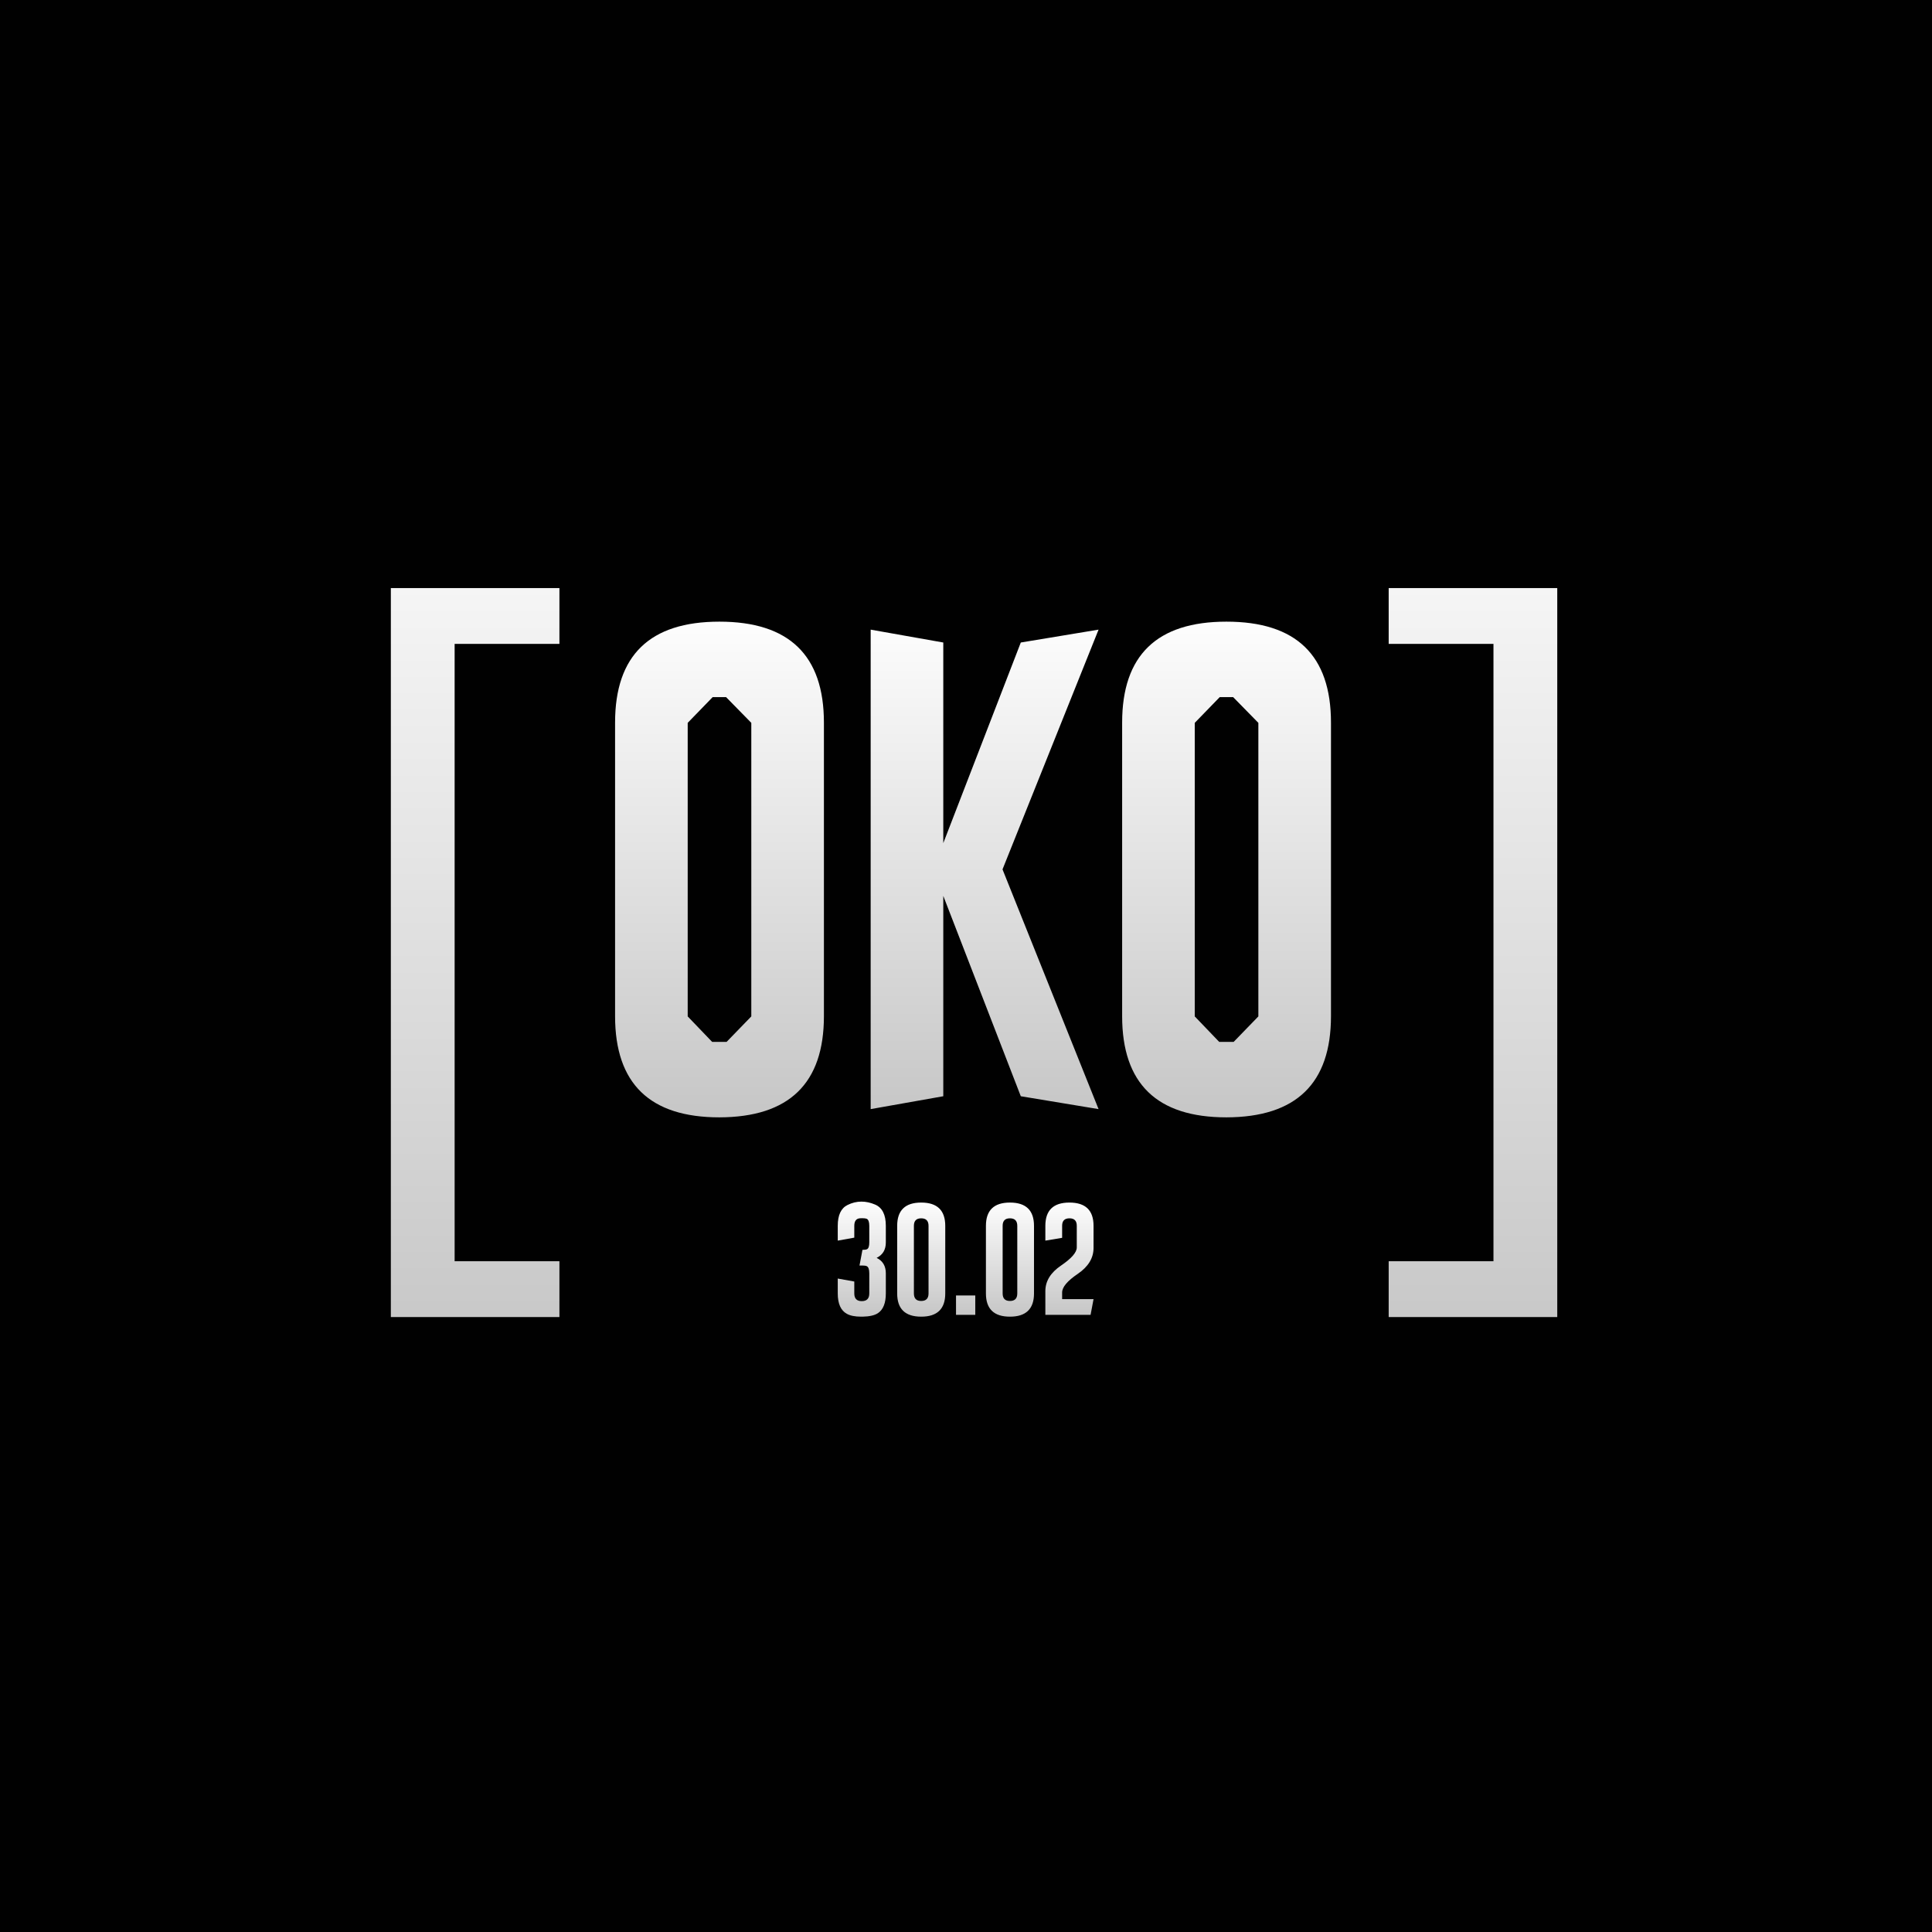
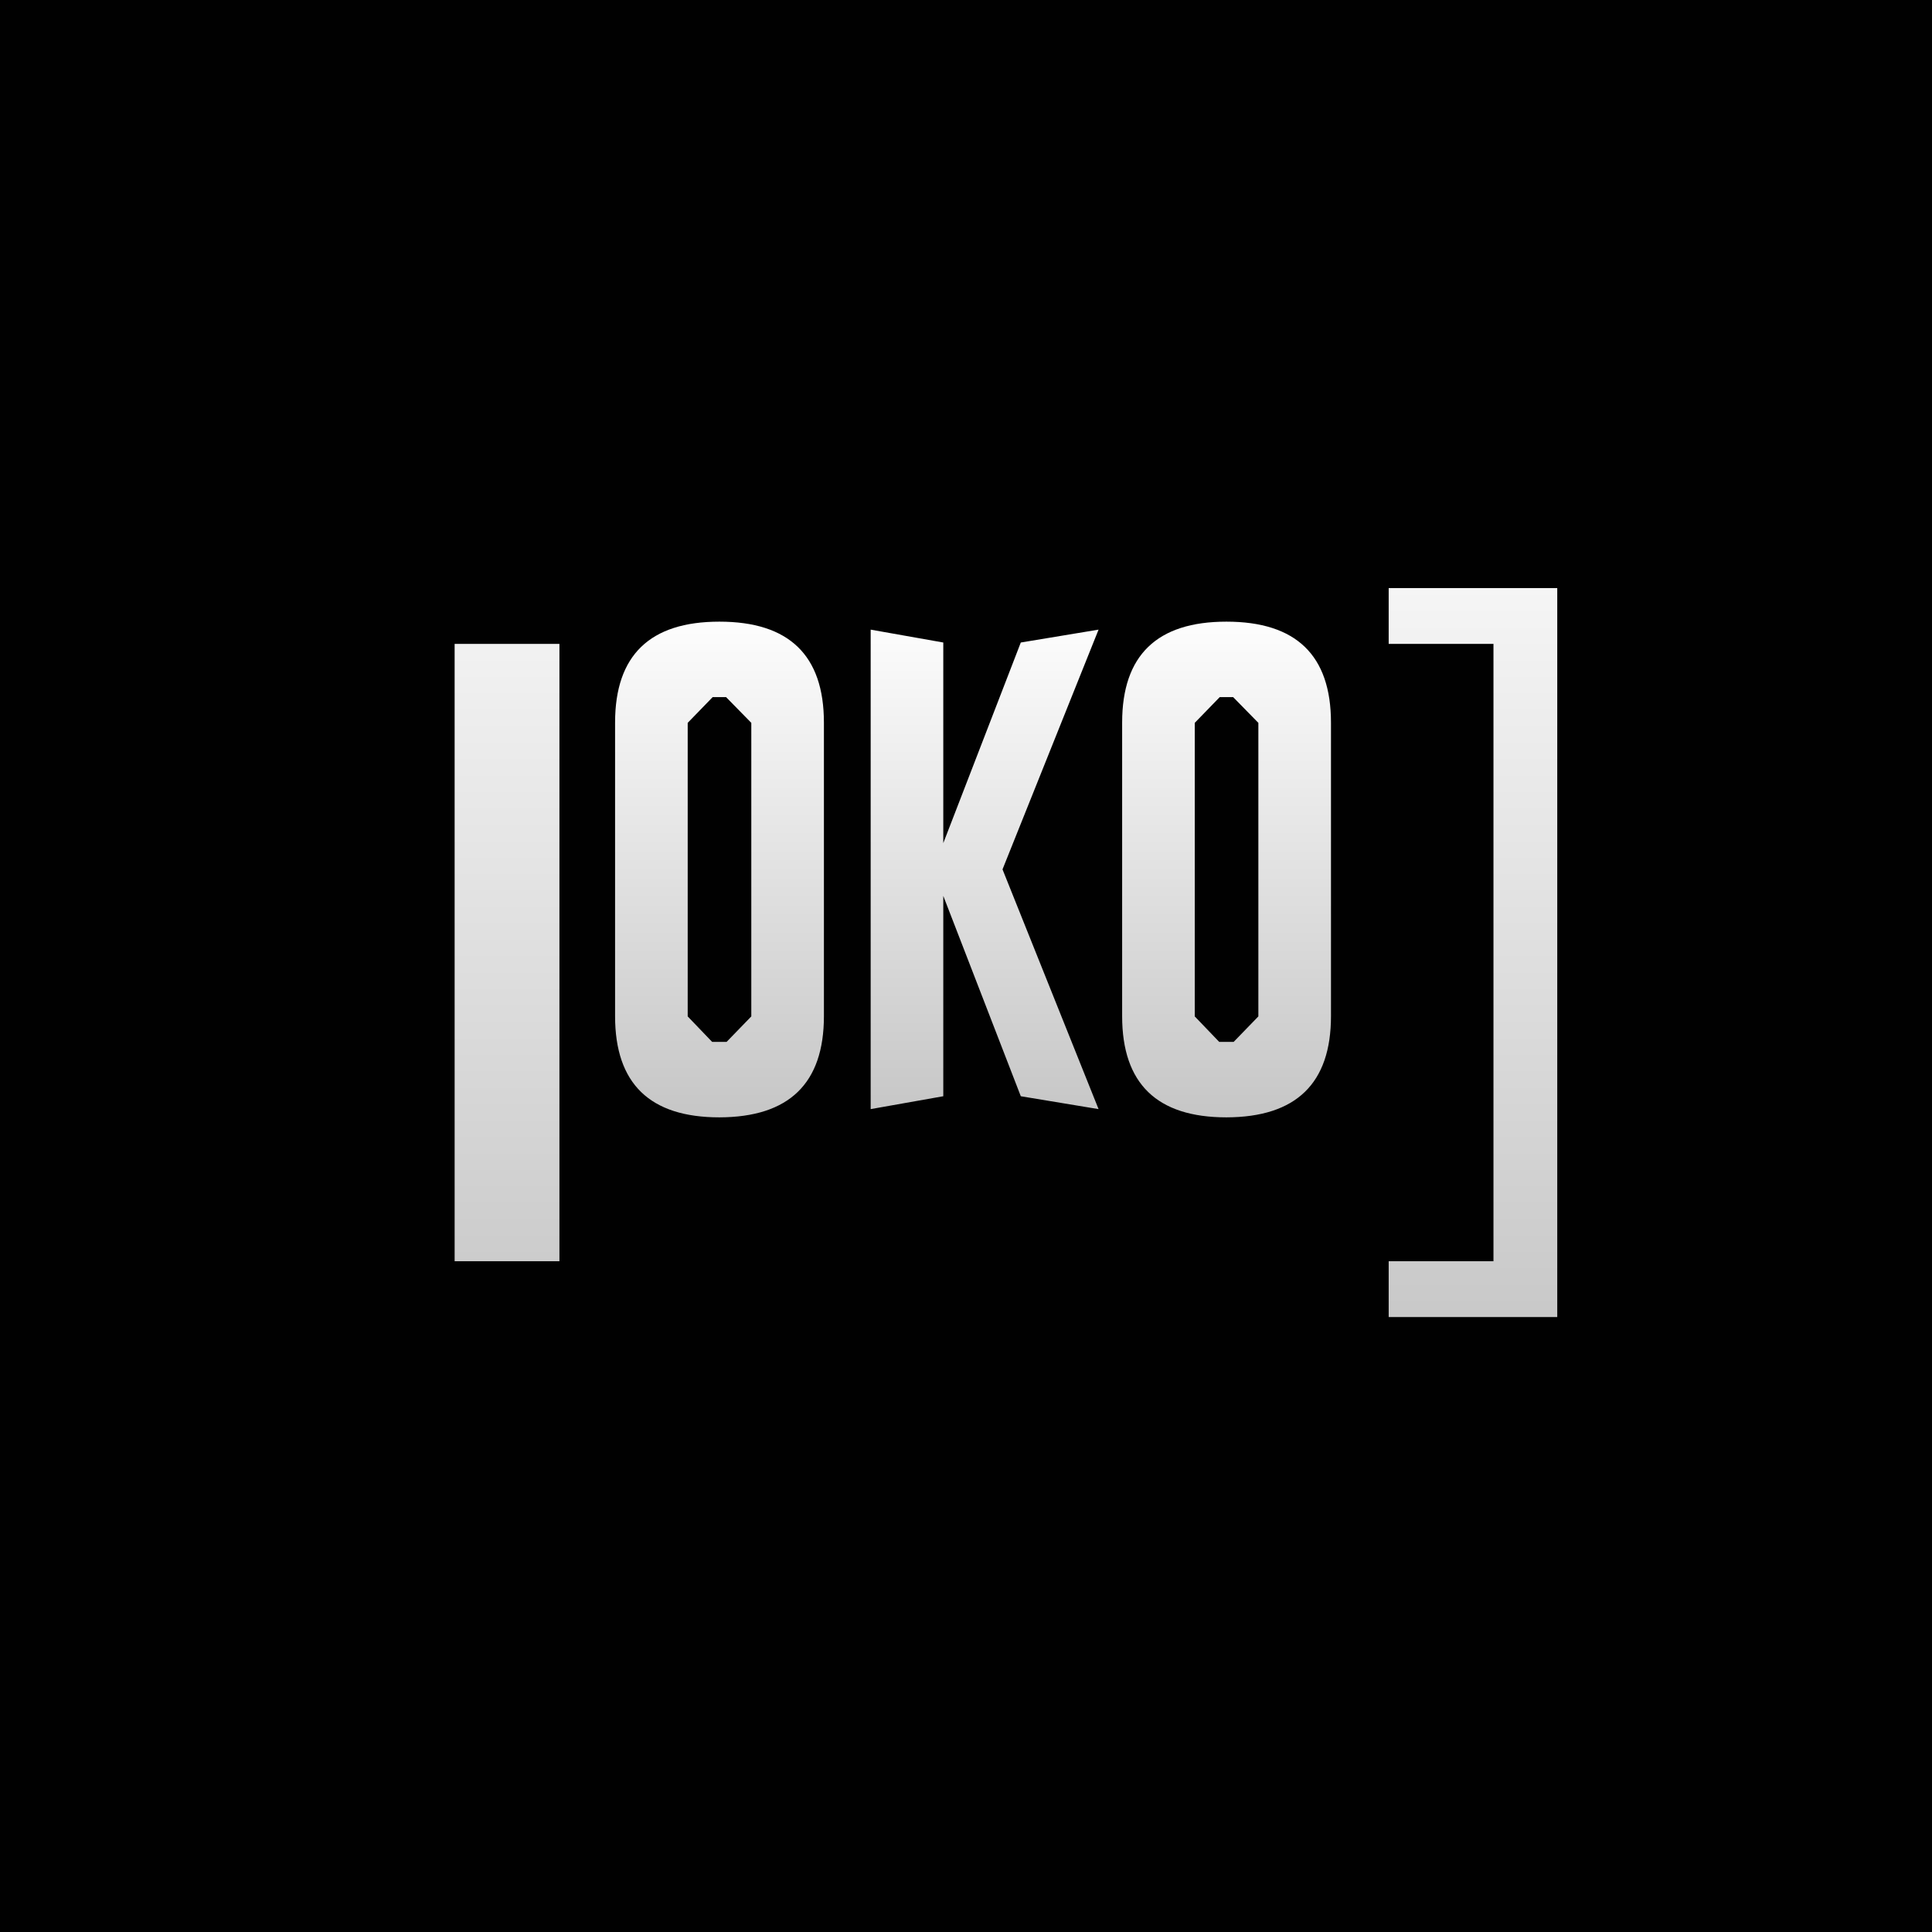
<svg xmlns="http://www.w3.org/2000/svg" width="1080" height="1080" viewBox="0 0 1080 1080" fill="none">
  <rect width="1080" height="1080" fill="#010101" />
  <path d="M870.516 328.739V736.239H776.281V705.04H834.859V359.938H776.281V328.739H870.516Z" fill="url(#paint0_linear_4757_23381)" />
-   <path d="M218.484 328.739V736.239H312.719V705.04H254.141V359.938H312.719V328.739H218.484Z" fill="url(#paint1_linear_4757_23381)" />
-   <path d="M485.936 711.771C485.936 709.518 485.439 708.182 484.445 707.762C483.915 707.541 483.098 707.43 481.993 707.43H480.469L482.126 698.649H482.722C483.606 698.649 484.268 698.528 484.71 698.285C485.528 697.843 485.936 696.584 485.936 694.507V685.295C485.936 683.042 485.439 681.706 484.445 681.286C483.915 681.087 483.065 680.988 481.894 680.988C481.584 680.988 481.264 680.999 480.933 681.021C478.679 681.087 477.553 682.512 477.553 685.295V691.856L468.308 693.513V685.229C468.308 679.264 470.13 675.387 473.775 673.598C476.294 672.339 478.889 671.709 481.562 671.709C484.037 671.709 486.555 672.251 489.117 673.333C493.16 675.012 495.181 678.977 495.181 685.229V694.54C495.181 698.605 493.469 701.477 490.045 703.156C493.469 704.835 495.181 707.707 495.181 711.771V723.005C495.181 728.395 493.723 732.073 490.807 734.039C488.974 735.276 486.113 735.939 482.225 736.027H481.43C477.984 736.027 475.311 735.497 473.411 734.437C470.009 732.603 468.308 728.792 468.308 723.005V714.72L477.553 716.377V723.038C477.553 725.91 478.945 727.345 481.728 727.345C484.534 727.345 485.936 725.91 485.936 723.038V711.771ZM528.403 723.038C528.403 731.697 523.918 736.027 514.949 736.027C506.002 736.027 501.529 731.697 501.529 723.038V685.262C501.529 676.58 506.002 672.24 514.949 672.24C523.918 672.24 528.403 676.58 528.403 685.262V723.038ZM519.058 685.262C519.058 682.457 517.7 681.054 514.982 681.054H514.916C512.221 681.054 510.874 682.457 510.874 685.262V723.038C510.874 725.843 512.232 727.246 514.949 727.246C517.689 727.246 519.058 725.843 519.058 723.038V685.262ZM534.419 724.164H545.188V735H534.419V724.164ZM578.012 723.038C578.012 731.697 573.528 736.027 564.559 736.027C555.612 736.027 551.138 731.697 551.138 723.038V685.262C551.138 676.58 555.612 672.24 564.559 672.24C573.528 672.24 578.012 676.58 578.012 685.262V723.038ZM568.668 685.262C568.668 682.457 567.309 681.054 564.592 681.054H564.525C561.83 681.054 560.483 682.457 560.483 685.262V723.038C560.483 725.843 561.841 727.246 564.559 727.246C567.298 727.246 568.668 725.843 568.668 723.038V685.262ZM584.36 721.745C584.36 716.178 587.276 711.418 593.108 707.464C598.962 703.487 601.9 700.118 601.922 697.357V685.229C601.922 682.446 600.574 681.054 597.879 681.054H597.813C595.096 681.054 593.737 682.446 593.737 685.229V691.956L584.36 693.513V685.229C584.36 676.569 588.844 672.24 597.813 672.24C606.804 672.24 611.3 676.569 611.3 685.229V697.589C611.3 703.244 608.372 708.071 602.518 712.07C596.664 716.024 593.737 719.503 593.737 722.508V726.219H611.3L609.643 735H584.36V721.745Z" fill="url(#paint2_linear_4757_23381)" />
+   <path d="M218.484 328.739H312.719V705.04H254.141V359.938H312.719V328.739H218.484Z" fill="url(#paint1_linear_4757_23381)" />
  <path d="M460.576 568.035C460.576 605.653 441.095 624.51 402.133 624.606C363.267 624.606 343.834 605.749 343.834 568.035V403.935C343.834 366.317 363.267 347.508 402.133 347.508C441.095 347.508 460.576 366.317 460.576 403.935V568.035ZM398.39 389.684L384.427 404.079V568.179L398.102 582.43H406.163L419.982 568.179V404.079L405.876 389.684H398.39ZM560.412 485.985L614.104 620L570.632 612.803L527.304 500.812V612.803L486.711 620V351.97L527.304 359.167V471.302L570.632 359.167L614.104 351.97L560.412 485.985ZM744.025 568.035C744.025 605.653 724.544 624.51 685.583 624.606C646.717 624.606 627.284 605.749 627.284 568.035V403.935C627.284 366.317 646.717 347.508 685.583 347.508C724.544 347.508 744.025 366.317 744.025 403.935V568.035ZM681.84 389.684L667.877 404.079V568.179L681.552 582.43H689.613L703.432 568.179V404.079L689.325 389.684H681.84Z" fill="url(#paint3_linear_4757_23381)" />
  <defs>
    <linearGradient id="paint0_linear_4757_23381" x1="842.5" y1="236.021" x2="842.5" y2="778.021" gradientUnits="userSpaceOnUse">
      <stop stop-color="white" />
      <stop offset="1" stop-color="#C4C4C4" />
    </linearGradient>
    <linearGradient id="paint1_linear_4757_23381" x1="246.5" y1="236.021" x2="246.5" y2="778.021" gradientUnits="userSpaceOnUse">
      <stop stop-color="white" />
      <stop offset="1" stop-color="#C4C4C4" />
    </linearGradient>
    <linearGradient id="paint2_linear_4757_23381" x1="540" y1="670" x2="540" y2="738" gradientUnits="userSpaceOnUse">
      <stop stop-color="white" />
      <stop offset="1" stop-color="#C4C4C4" />
    </linearGradient>
    <linearGradient id="paint3_linear_4757_23381" x1="544.5" y1="337" x2="544.5" y2="635" gradientUnits="userSpaceOnUse">
      <stop stop-color="white" />
      <stop offset="1" stop-color="#C4C4C4" />
    </linearGradient>
  </defs>
</svg>